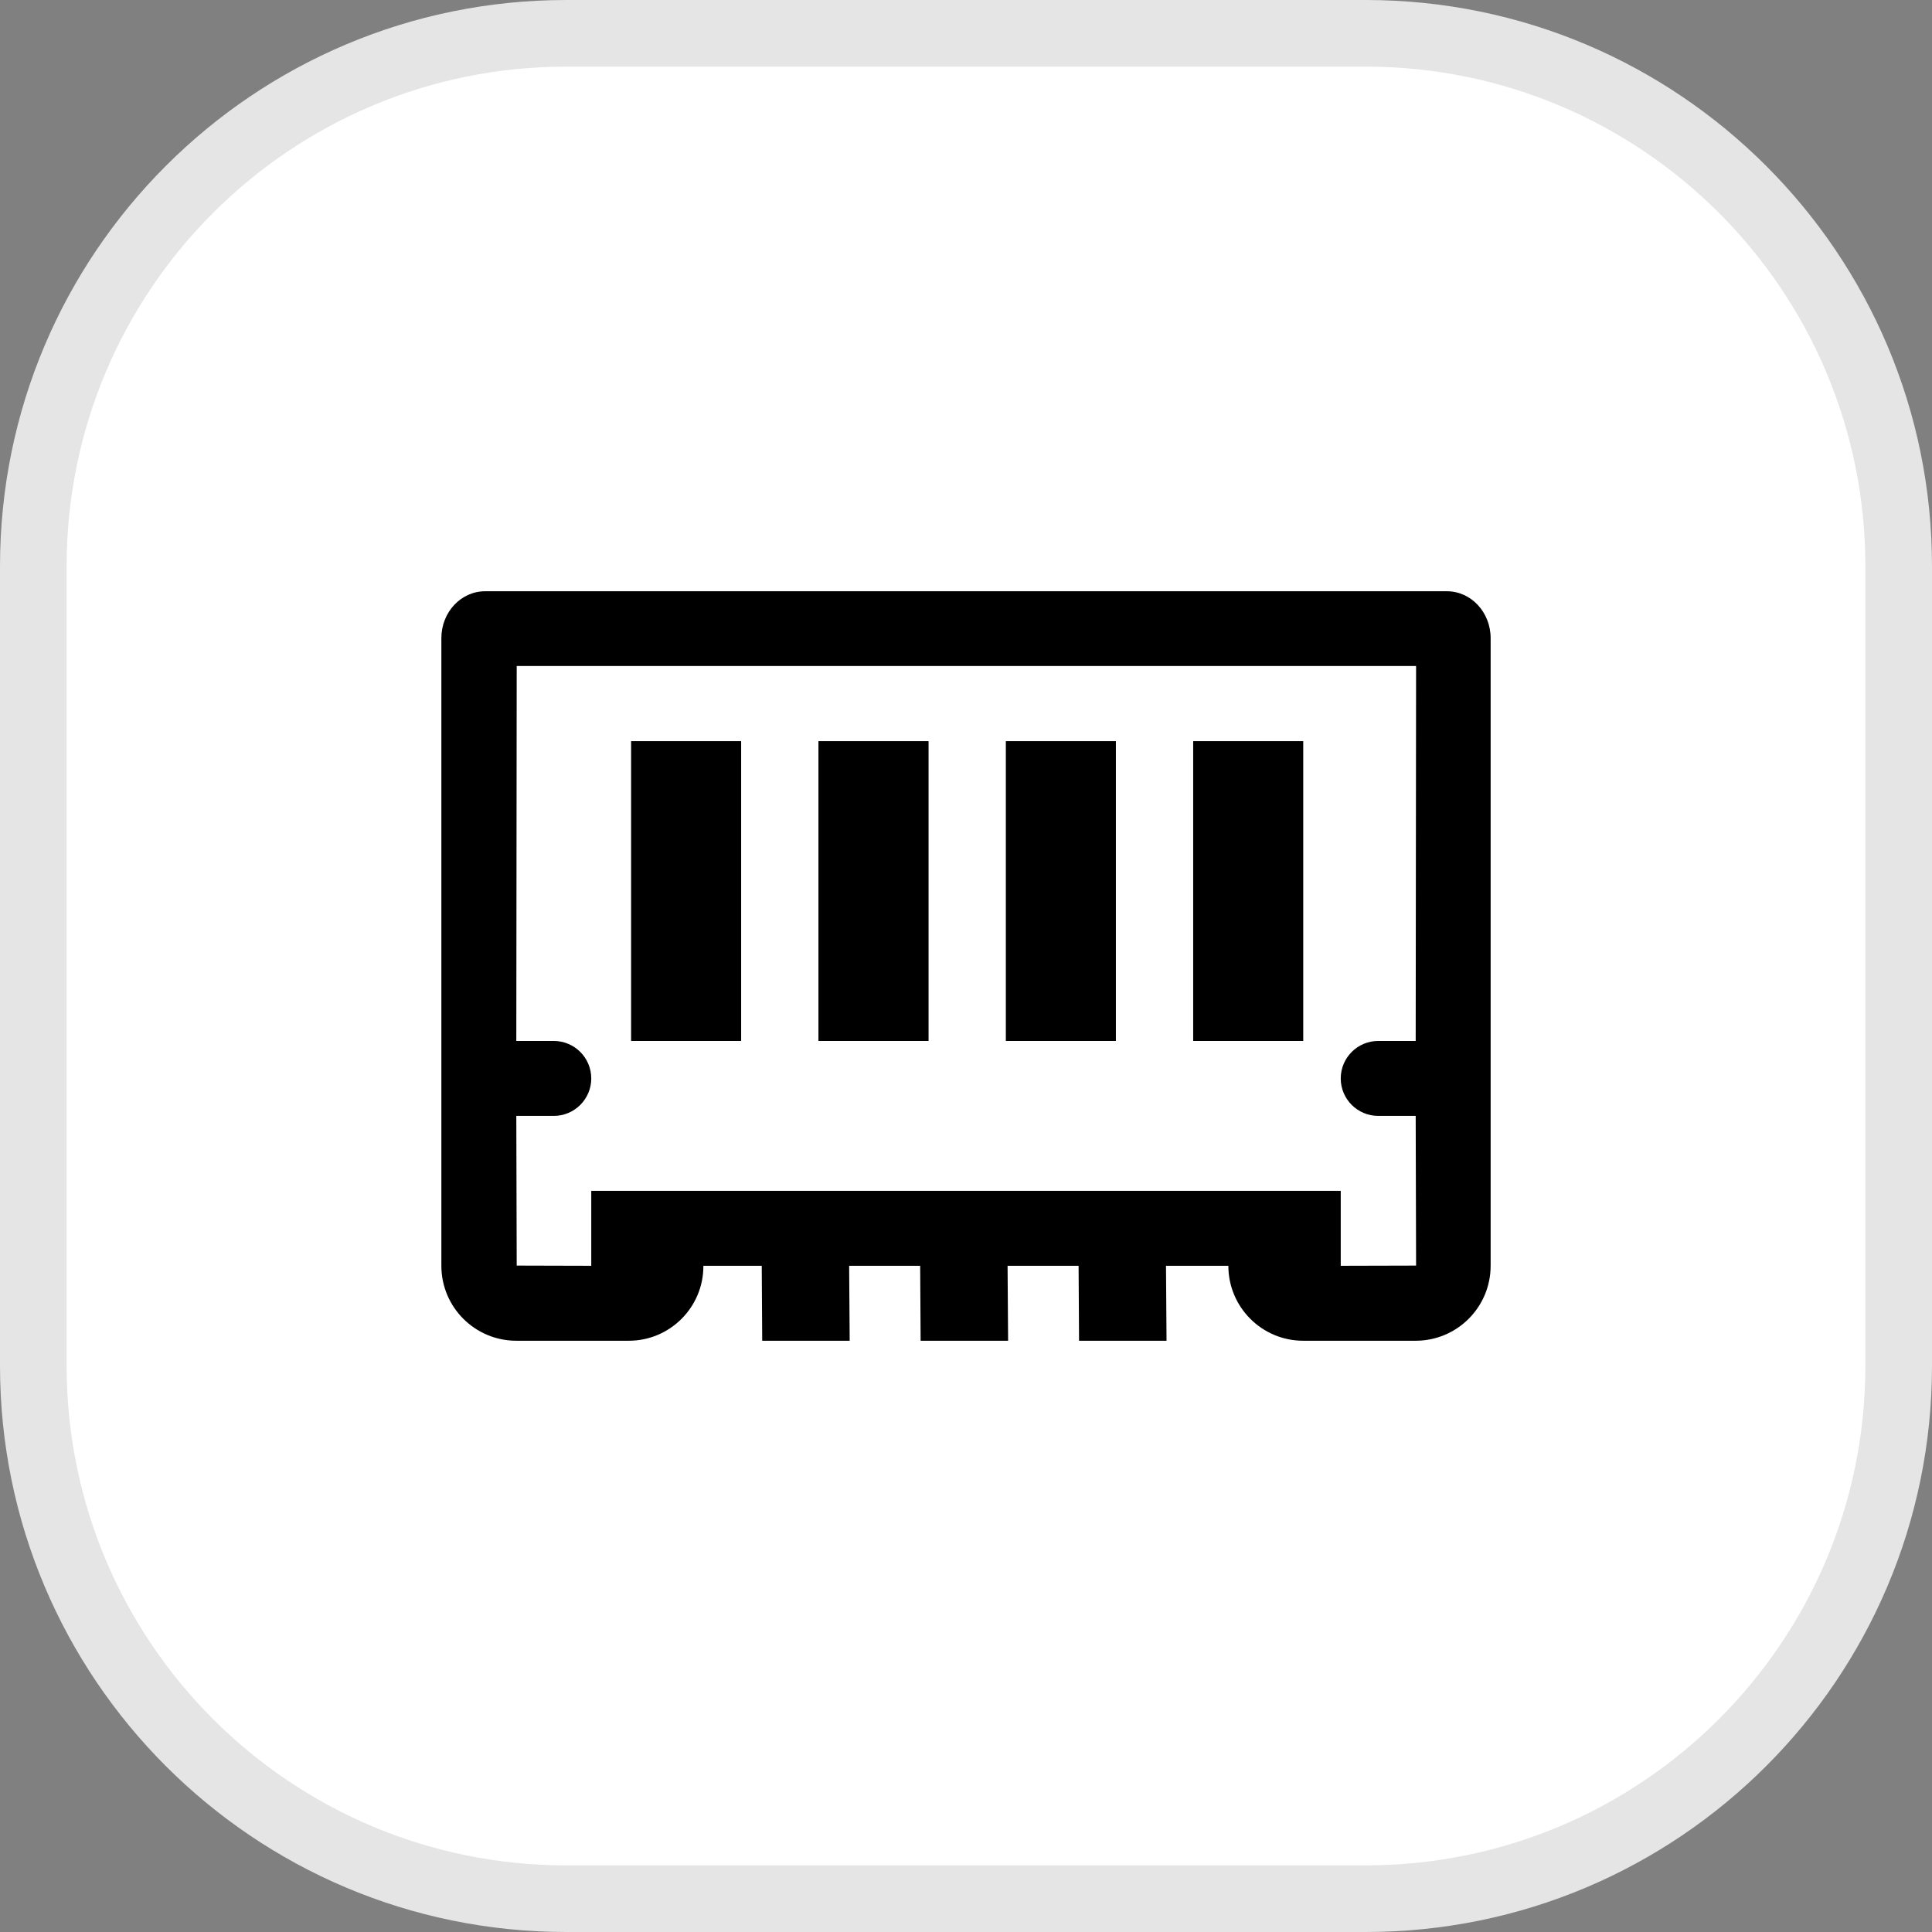
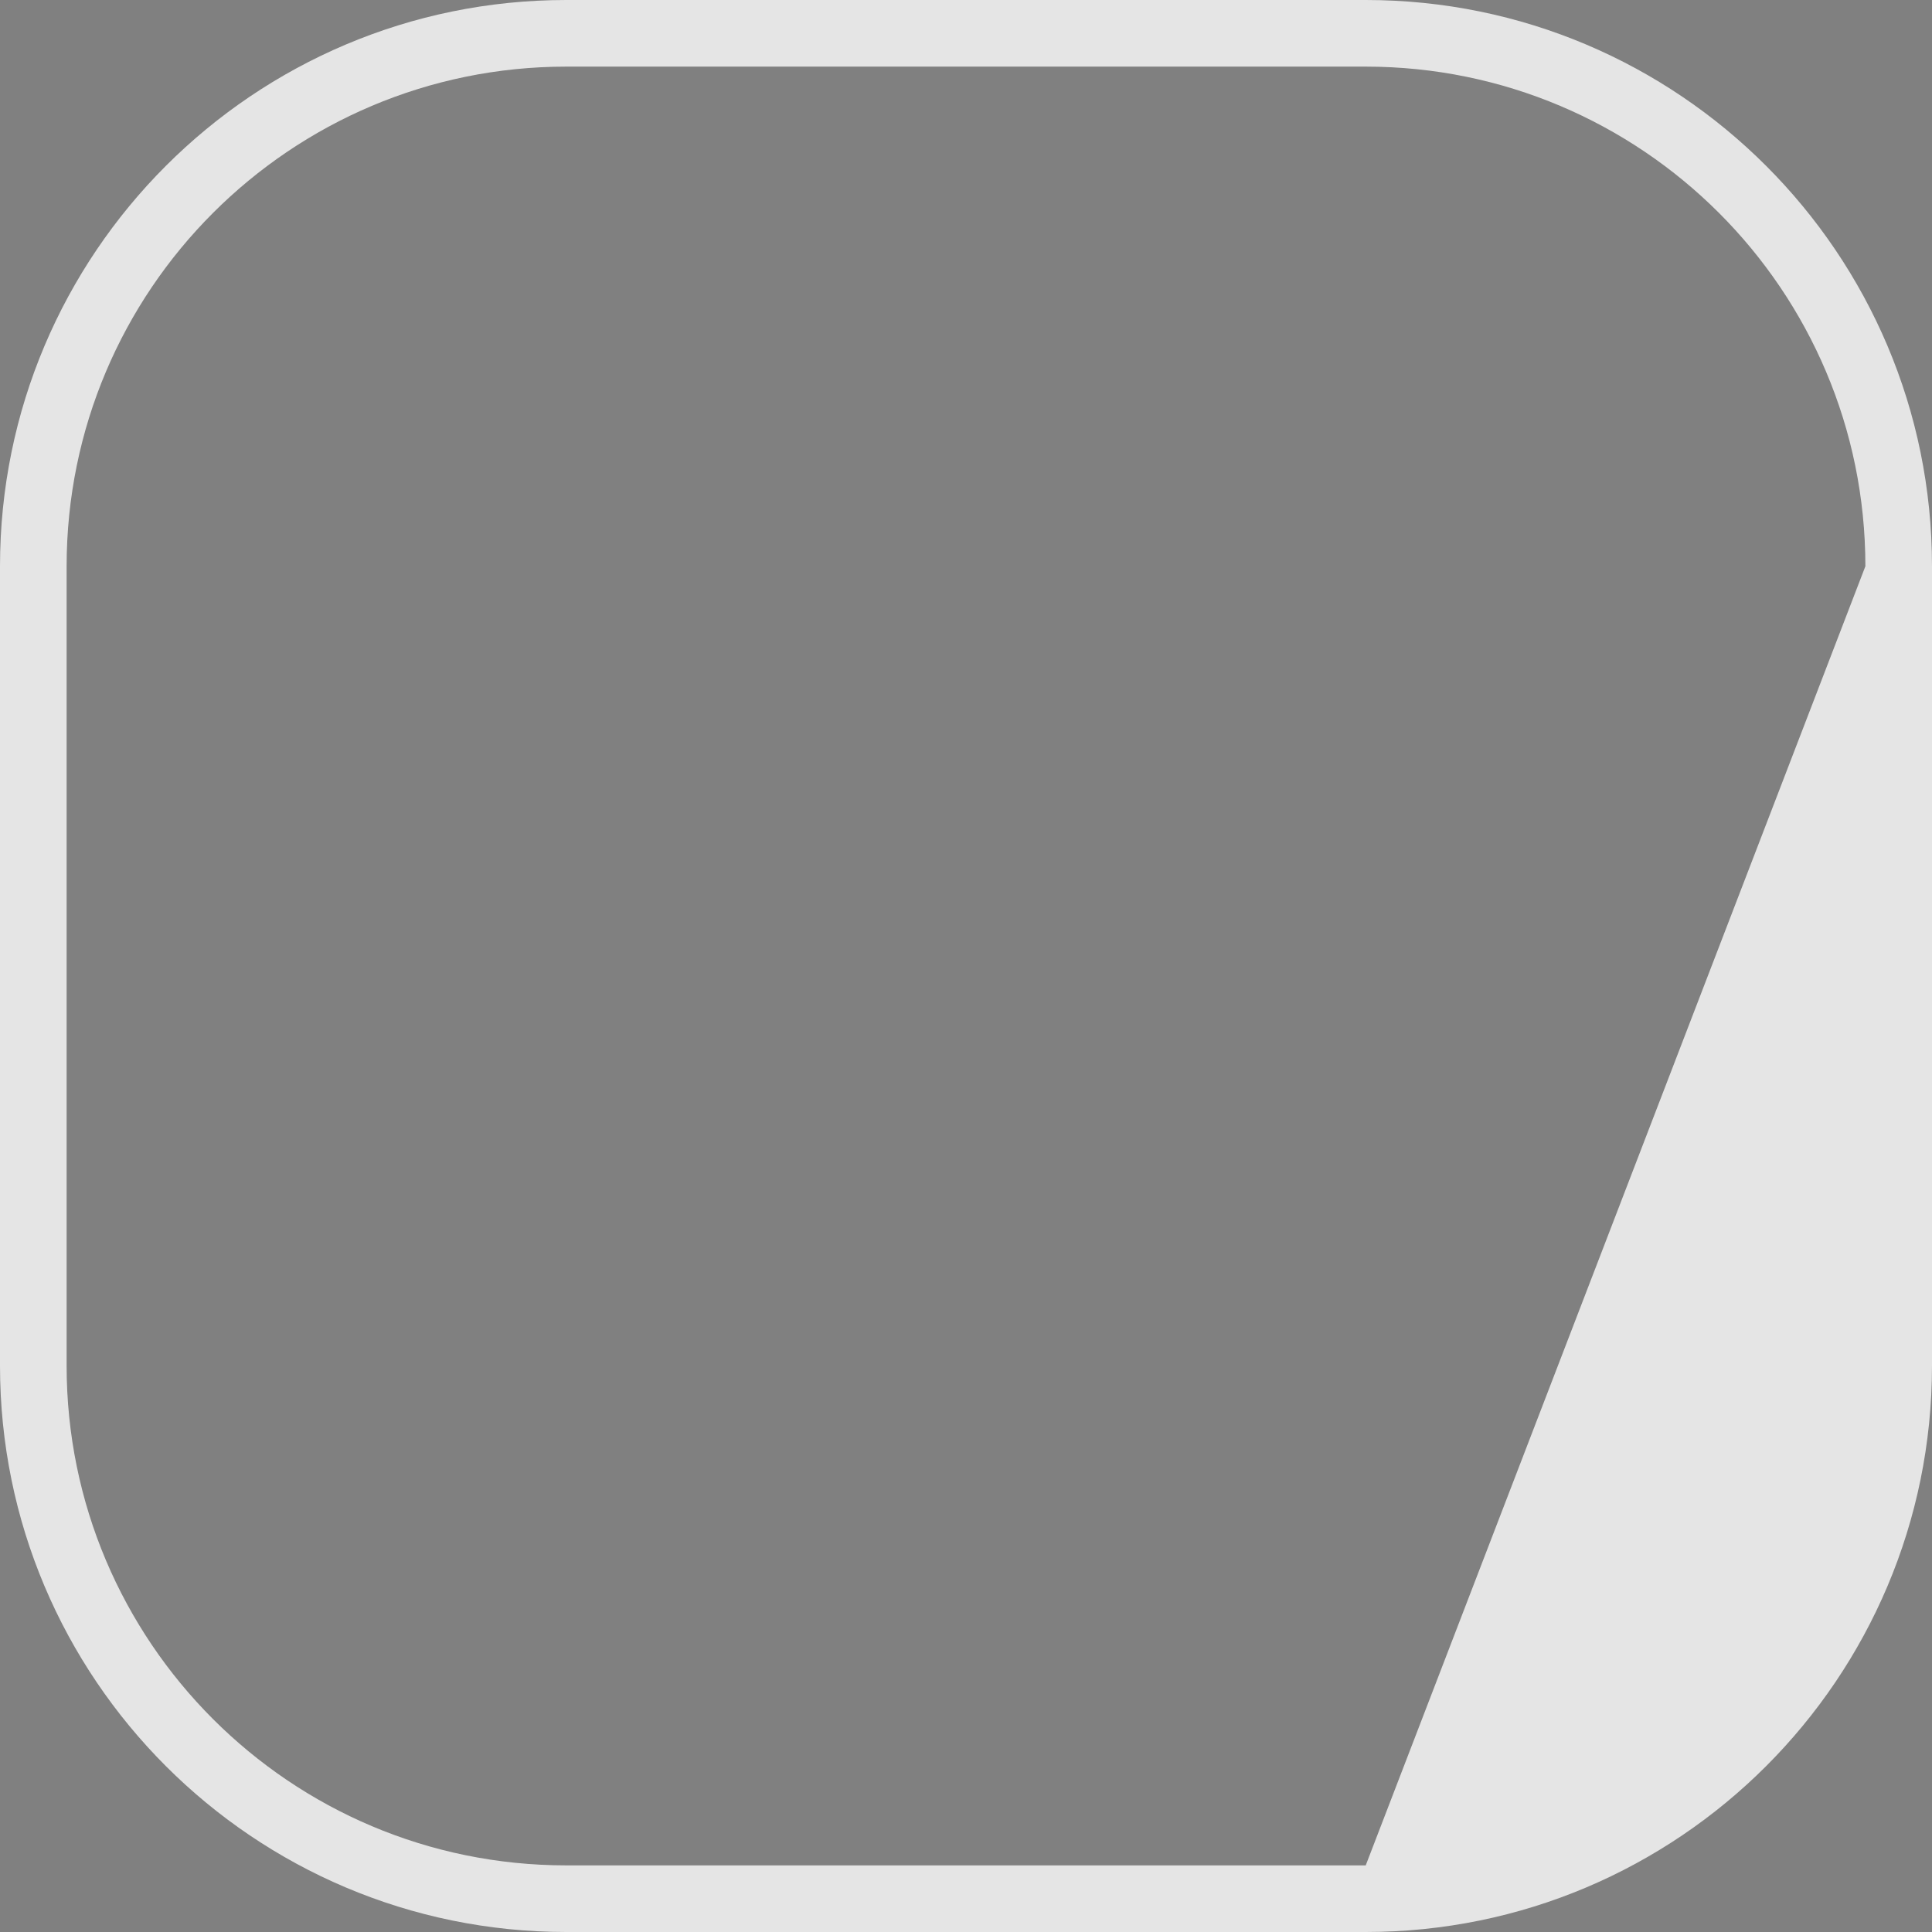
<svg xmlns="http://www.w3.org/2000/svg" width="29" height="29" viewBox="0 0 29 29" fill="none">
  <rect x="0" y="0" width="29" height="29" fill="#808080" stroke="none" />
-   <rect x="0.5" y="0.5" width="28" height="28" rx="8" fill="#FFFFFF">
- </rect>
-   <path fill="rgba(229, 229, 229, 1)" d="M8.5 0L20.5 0C25.194 0 29 3.806 29 8.5L29 20.5C29 25.194 25.194 29 20.5 29L8.5 29C3.806 29 0 25.194 0 20.5L0 8.5C0 3.806 3.806 0 8.5 0ZM8.5 1C4.358 1 1 4.358 1 8.5L1 20.5C1 24.642 4.358 28 8.5 28L20.5 28C24.642 28 28 24.642 28 20.5L28 8.5C28 4.358 24.642 1 20.5 1L8.5 1Z">
- </path>
-   <path d="M21.719 8.875C22.081 8.875 22.375 9.19 22.375 9.579L22.375 19C22.375 19.621 21.871 20.125 21.25 20.125L19.562 20.125C18.941 20.125 18.438 19.621 18.438 19L17.502 19L17.51 20.125L16.197 20.125L16.19 19L15.124 19L15.132 20.125L13.819 20.125L13.812 19L12.746 19L12.754 20.125L11.441 20.125L11.434 19L10.558 19L10.558 19.005C10.558 19.623 10.056 20.125 9.438 20.125L7.75 20.125C7.129 20.125 6.625 19.621 6.625 19L6.625 9.579C6.625 9.19 6.919 8.875 7.281 8.875L21.719 8.875ZM21.25 15.625L21.256 9.997L7.756 9.997L7.75 15.625L8.312 15.625C8.623 15.625 8.875 15.877 8.875 16.188C8.875 16.498 8.623 16.75 8.312 16.75L7.75 16.75L7.756 18.997L8.875 19L8.875 17.875L20.125 17.875L20.125 19L21.256 18.997L21.25 16.75L20.688 16.75C20.377 16.75 20.125 16.498 20.125 16.188C20.125 15.877 20.377 15.625 20.688 15.625L21.25 15.625ZM9.473 11.125L11.125 11.125L11.125 15.625L9.473 15.625L9.473 11.125ZM12.285 11.125L13.938 11.125L13.938 15.625L12.285 15.625L12.285 11.125ZM15.098 11.125L16.75 11.125L16.75 15.625L15.098 15.625L15.098 11.125ZM17.91 11.125L19.562 11.125L19.562 15.625L17.91 15.625L17.91 11.125Z" fill="#000000">
+   <path fill="rgba(229, 229, 229, 1)" d="M8.5 0L20.5 0C25.194 0 29 3.806 29 8.5L29 20.5C29 25.194 25.194 29 20.5 29L8.5 29C3.806 29 0 25.194 0 20.5L0 8.5C0 3.806 3.806 0 8.5 0ZM8.5 1C4.358 1 1 4.358 1 8.5L1 20.5C1 24.642 4.358 28 8.5 28L20.5 28L28 8.5C28 4.358 24.642 1 20.5 1L8.5 1Z">
</path>
</svg>